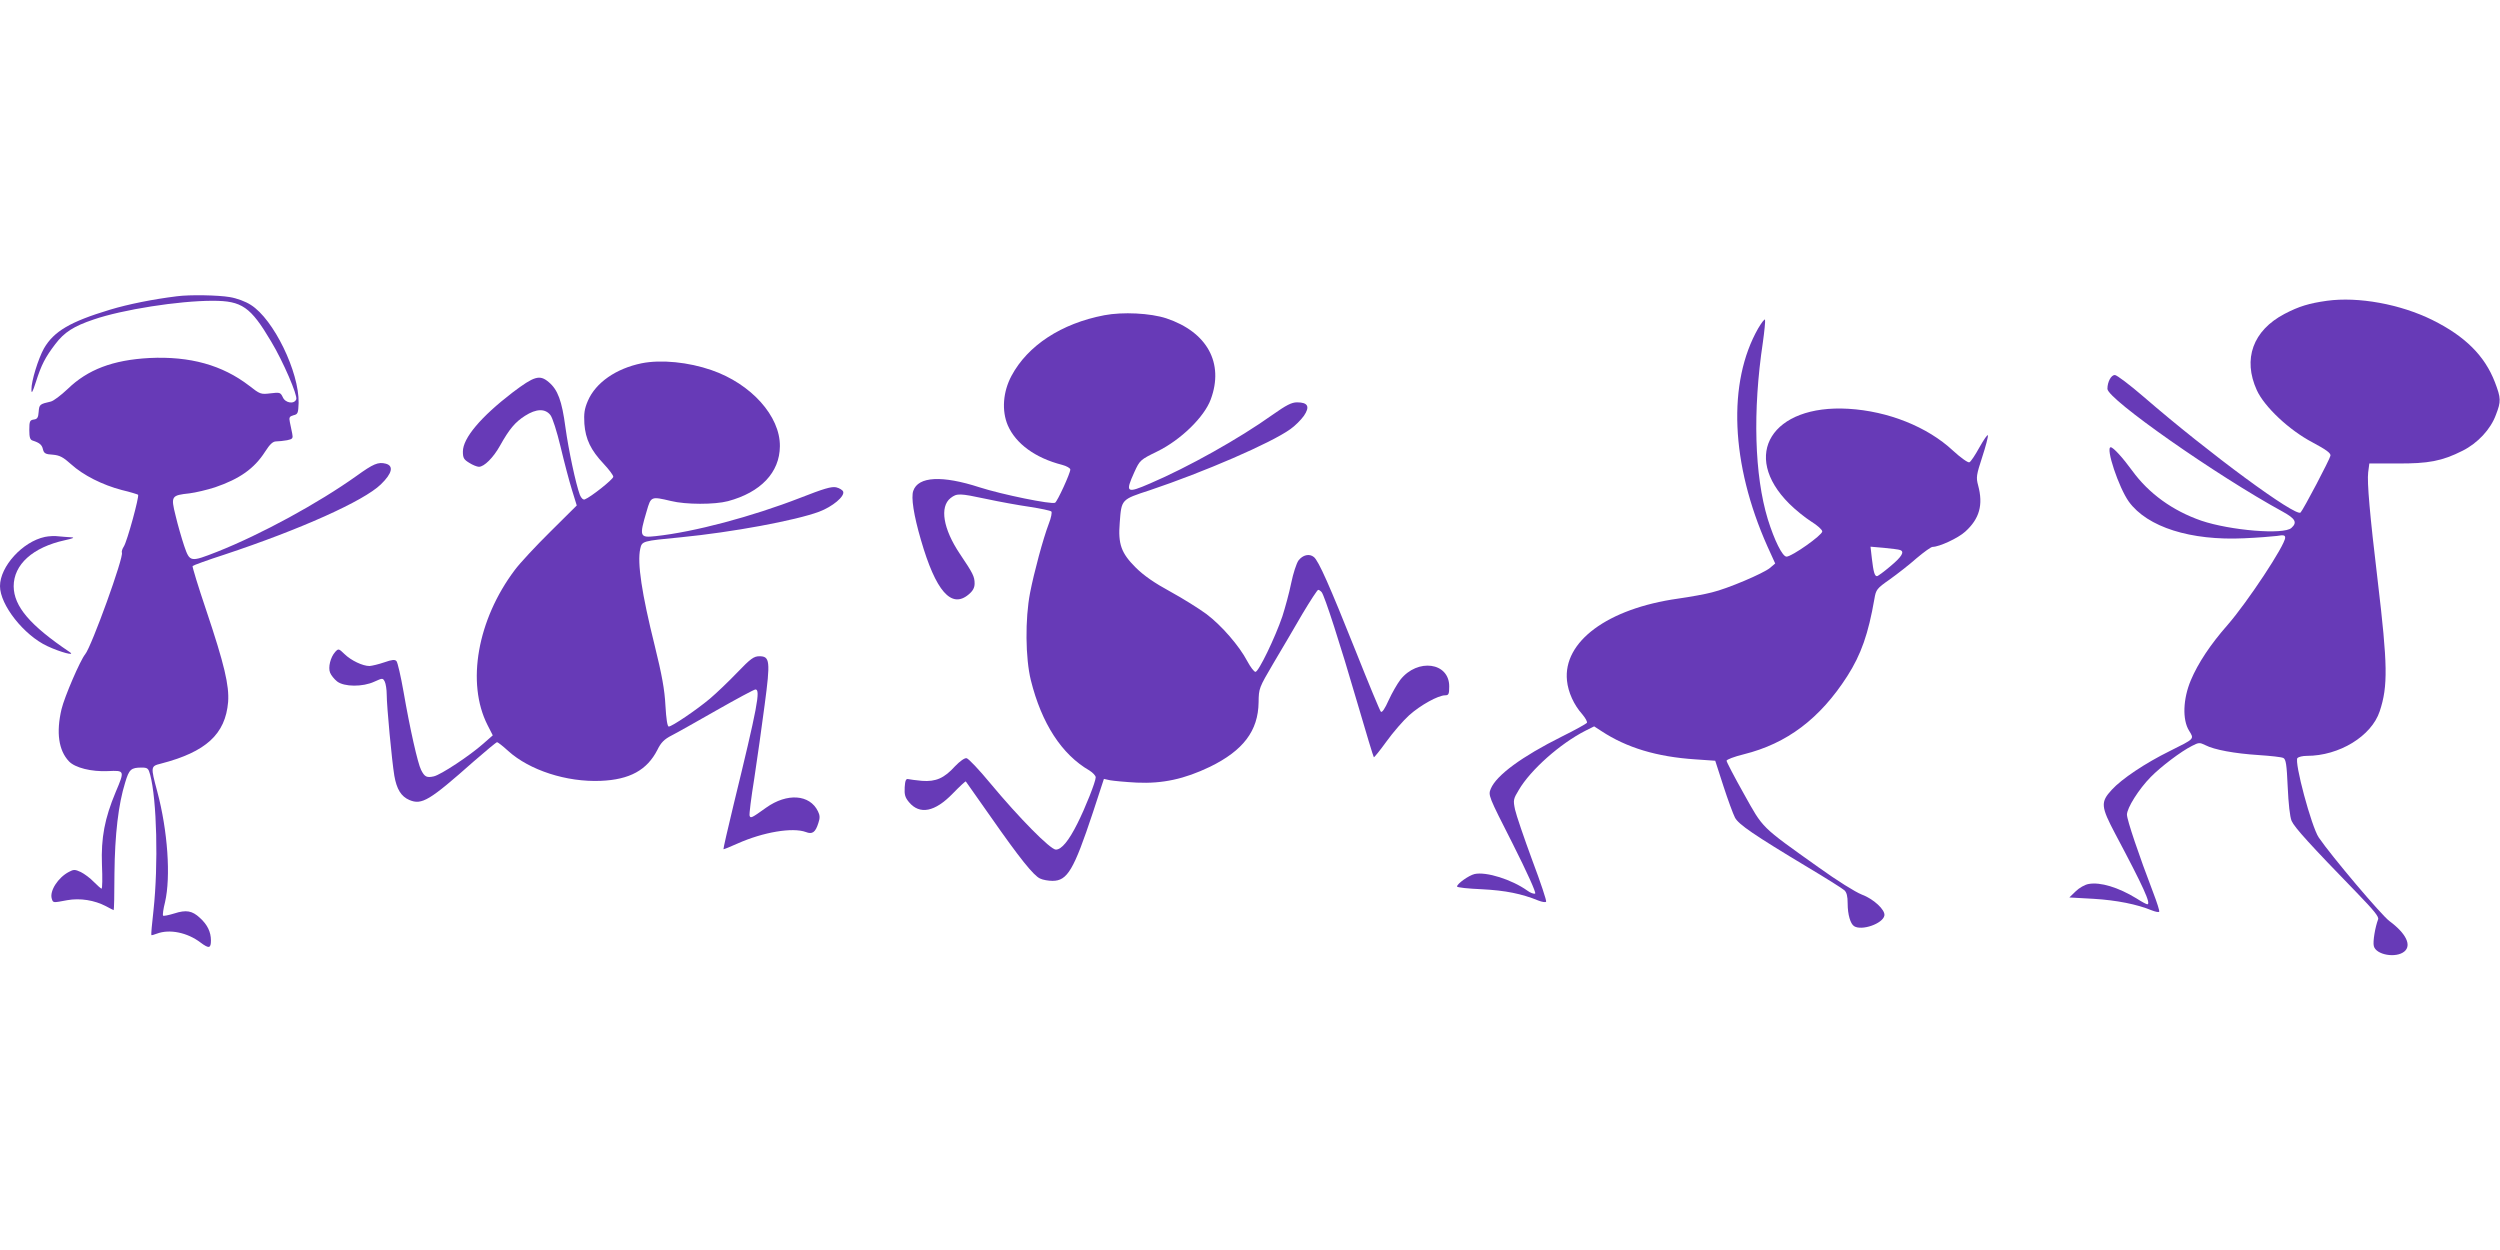
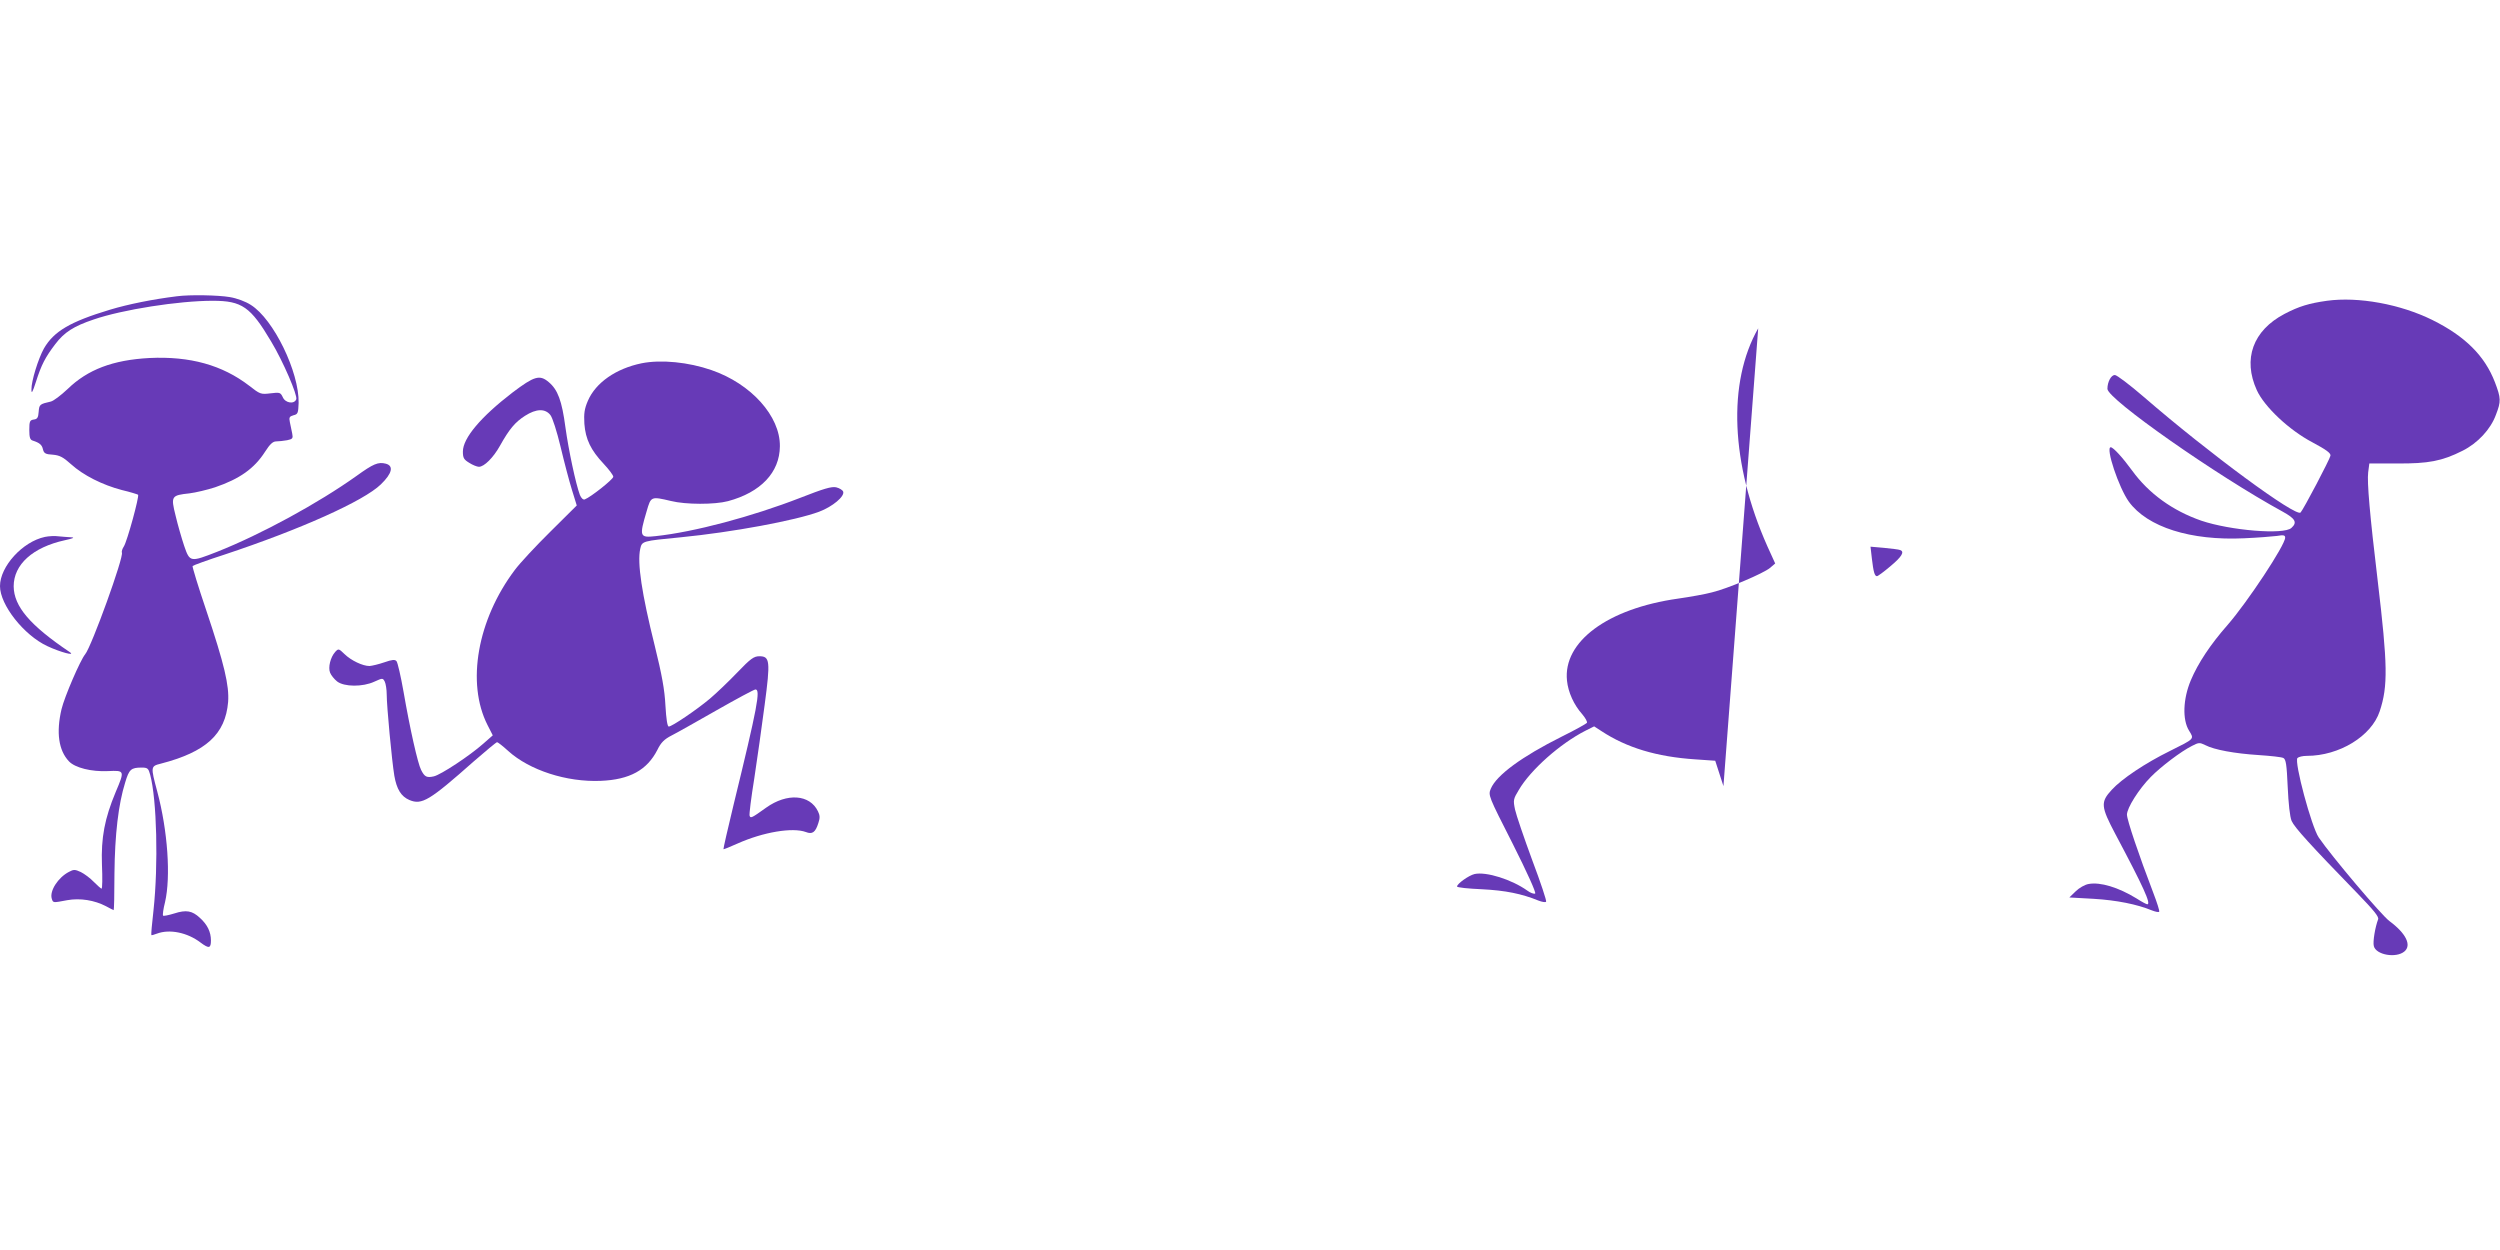
<svg xmlns="http://www.w3.org/2000/svg" version="1.0" width="1280pt" height="640pt" viewBox="0 0 1280 640" preserveAspectRatio="xMidYMid meet">
  <g transform="translate(0,640) scale(0.1,-0.1)" fill="#673ab7" stroke="none">
    <path d="M905 4883 c-121 -15 -247 -40 -343 -69 -202 -61 -286 -110 -337 -198 -29 -52 -65 -168 -64 -210 0 -24 5 -17 23 39 28 88 48 126 99 193 46 61 95 92 196 126 148 51 436 96 610 96 150 0 194 -31 299 -208 62 -103 136 -276 129 -296 -10 -27 -56 -20 -69 10 -12 25 -15 26 -64 20 -49 -6 -53 -4 -108 39 -138 106 -303 152 -511 142 -187 -10 -316 -59 -419 -159 -34 -32 -72 -61 -86 -64 -57 -13 -59 -15 -62 -52 -2 -30 -7 -38 -25 -40 -20 -3 -23 -9 -23 -53 0 -39 4 -51 18 -55 34 -11 47 -21 52 -45 5 -20 13 -25 50 -27 35 -3 53 -12 94 -49 63 -57 161 -106 260 -132 43 -10 80 -22 83 -24 7 -8 -56 -239 -73 -265 -8 -12 -12 -26 -10 -31 12 -19 -155 -481 -188 -521 -25 -30 -106 -218 -121 -281 -28 -119 -15 -211 38 -267 31 -33 115 -54 200 -50 86 4 86 3 39 -108 -56 -134 -75 -233 -70 -371 3 -68 2 -123 -2 -123 -3 0 -21 16 -40 35 -18 19 -48 41 -66 50 -30 14 -37 14 -61 1 -56 -29 -100 -98 -88 -137 7 -22 5 -22 79 -8 66 12 140 0 199 -31 20 -11 38 -20 39 -20 2 0 4 84 4 188 2 199 20 354 55 466 20 67 30 76 84 76 31 0 35 -4 44 -37 34 -128 42 -460 17 -693 -8 -69 -13 -126 -11 -128 1 -1 14 2 29 8 64 24 155 6 223 -46 43 -32 53 -30 53 11 0 43 -18 81 -57 116 -39 36 -69 42 -131 22 -29 -9 -55 -14 -57 -11 -3 3 1 34 10 69 30 130 14 365 -40 567 -34 127 -34 129 18 142 232 60 331 151 345 316 6 84 -19 192 -112 469 -41 121 -72 223 -70 227 2 3 75 30 162 58 389 129 715 275 802 360 58 56 67 95 25 106 -39 10 -64 -1 -150 -63 -195 -139 -488 -299 -713 -388 -138 -54 -140 -54 -169 30 -13 39 -33 108 -44 155 -25 100 -22 104 71 114 32 4 91 18 131 31 126 43 201 96 256 182 25 39 40 53 57 53 13 0 38 3 56 6 29 6 31 10 26 35 -3 16 -9 42 -12 58 -5 24 -2 29 19 35 22 5 24 11 26 63 3 158 -128 429 -245 502 -26 17 -71 34 -108 40 -59 10 -204 13 -271 4z" />
    <path d="M11914 4860 c-92 -13 -142 -28 -217 -67 -162 -85 -215 -231 -142 -391 39 -85 165 -204 285 -267 71 -38 94 -55 92 -68 -3 -18 -138 -275 -153 -291 -23 -25 -468 302 -803 592 -72 62 -138 112 -148 112 -19 0 -38 -35 -38 -71 0 -52 559 -444 898 -629 65 -36 75 -55 44 -83 -39 -36 -313 -13 -461 37 -147 51 -269 139 -354 256 -48 66 -97 120 -110 120 -28 0 41 -207 93 -279 95 -130 316 -200 590 -187 69 3 144 9 168 12 34 6 42 4 42 -9 0 -38 -193 -330 -295 -447 -87 -99 -151 -195 -188 -283 -40 -95 -44 -202 -9 -258 27 -44 30 -40 -98 -104 -126 -62 -247 -143 -298 -199 -58 -63 -56 -85 19 -227 144 -271 184 -359 163 -359 -4 0 -29 13 -55 30 -93 57 -186 85 -245 74 -19 -3 -49 -20 -67 -38 l-32 -31 125 -7 c117 -7 222 -28 297 -59 18 -7 35 -11 38 -7 3 3 -11 47 -31 99 -72 188 -134 371 -134 398 0 34 60 130 122 193 52 53 155 131 211 159 35 18 39 18 68 4 46 -24 150 -43 274 -51 60 -4 117 -10 126 -15 13 -7 17 -34 22 -147 4 -87 11 -153 20 -175 15 -34 97 -124 335 -369 87 -90 113 -122 108 -135 -15 -39 -28 -115 -22 -137 11 -45 113 -63 156 -28 39 32 9 93 -76 156 -40 29 -295 330 -362 428 -37 54 -127 389 -109 407 6 6 27 11 48 11 166 0 331 101 373 228 43 129 41 238 -10 667 -41 342 -55 507 -49 556 l6 46 142 0 c160 -1 230 12 335 65 78 39 144 110 171 184 27 70 26 85 -5 167 -52 135 -152 235 -319 318 -165 82 -381 121 -541 99z" />
-     <path d="M5654 4786 c-220 -42 -392 -155 -475 -310 -44 -82 -51 -179 -19 -254 41 -94 141 -167 278 -202 23 -6 42 -17 42 -24 0 -19 -66 -163 -78 -170 -17 -10 -272 42 -387 79 -191 62 -314 56 -339 -18 -12 -33 2 -124 39 -251 76 -263 156 -354 244 -280 22 18 31 35 31 56 0 36 -8 52 -76 153 -85 127 -104 240 -47 285 33 25 44 25 185 -5 65 -14 164 -32 220 -40 57 -9 106 -19 111 -24 4 -4 -1 -32 -13 -62 -30 -79 -76 -251 -96 -354 -26 -134 -24 -335 4 -448 55 -221 158 -380 300 -462 17 -11 32 -26 32 -35 0 -22 -53 -156 -94 -237 -44 -88 -81 -133 -110 -133 -28 0 -188 162 -336 340 -57 69 -111 126 -121 128 -10 2 -34 -15 -59 -41 -56 -62 -99 -80 -169 -75 -31 3 -63 7 -71 9 -11 3 -16 -7 -18 -42 -2 -38 2 -52 22 -76 55 -66 133 -50 224 44 35 36 65 64 67 62 1 -2 58 -83 126 -179 150 -215 221 -303 254 -318 14 -7 43 -12 64 -12 76 0 109 56 206 348 l57 174 32 -7 c17 -3 78 -9 136 -12 132 -6 244 18 375 81 170 83 247 184 249 330 1 73 2 74 77 202 42 71 109 184 148 252 40 67 76 122 80 122 5 0 13 -6 18 -12 15 -19 93 -259 183 -568 44 -151 82 -276 84 -277 2 -2 31 34 65 81 33 46 86 107 116 134 58 52 149 102 184 102 18 0 21 6 21 46 0 123 -162 145 -250 34 -16 -21 -43 -68 -60 -105 -19 -43 -34 -65 -40 -59 -5 5 -63 145 -129 311 -134 336 -190 462 -214 481 -23 19 -57 11 -79 -18 -10 -14 -27 -66 -37 -115 -10 -50 -31 -126 -45 -170 -37 -109 -122 -285 -138 -285 -7 0 -26 25 -42 55 -41 78 -131 182 -209 241 -38 28 -121 80 -185 115 -81 44 -136 82 -178 124 -73 73 -90 119 -81 228 9 121 7 119 154 167 277 93 620 241 720 313 23 16 54 47 69 68 32 47 21 69 -35 69 -28 0 -55 -14 -126 -64 -171 -122 -432 -268 -626 -351 -122 -53 -129 -48 -81 58 28 61 30 63 118 106 120 59 240 176 273 266 69 186 -18 345 -227 415 -82 27 -224 34 -318 16z" />
-     <path d="M9002 4719 c-158 -277 -141 -694 47 -1116 l40 -88 -27 -23 c-34 -28 -217 -106 -297 -125 -33 -9 -111 -23 -174 -32 -360 -51 -589 -220 -568 -420 6 -59 35 -124 79 -173 15 -18 26 -37 23 -43 -4 -5 -61 -37 -128 -70 -206 -103 -335 -198 -364 -267 -14 -34 -13 -36 112 -282 74 -147 121 -251 115 -255 -6 -3 -24 3 -40 15 -80 57 -210 98 -270 85 -30 -7 -90 -50 -90 -64 0 -5 57 -11 128 -14 120 -6 203 -23 289 -58 18 -7 35 -10 39 -6 4 3 -28 99 -71 213 -42 114 -82 231 -88 259 -10 48 -9 54 19 100 60 103 212 238 342 304 l44 22 37 -24 c129 -85 283 -132 482 -145 l101 -7 42 -130 c23 -71 50 -144 59 -161 18 -35 99 -90 372 -254 94 -56 178 -109 188 -118 12 -11 17 -30 17 -68 0 -56 14 -104 33 -116 39 -25 147 13 155 54 6 29 -56 86 -116 108 -33 13 -126 71 -222 140 -298 212 -281 196 -381 375 -49 87 -89 164 -89 170 0 6 39 21 88 33 221 55 390 182 530 400 71 111 108 217 139 396 8 47 12 53 78 99 39 28 101 76 138 109 38 32 74 58 82 58 34 0 131 45 167 78 73 66 93 137 66 237 -11 41 -9 53 21 145 18 55 31 105 29 111 -2 6 -21 -22 -43 -61 -22 -40 -45 -75 -52 -77 -7 -3 -45 24 -84 60 -131 122 -332 202 -535 214 -391 23 -553 -237 -303 -486 31 -31 82 -72 112 -91 31 -19 57 -42 57 -51 0 -19 -156 -129 -183 -129 -21 0 -62 83 -96 192 -68 224 -78 553 -25 906 8 57 13 109 11 115 -2 6 -17 -14 -35 -44z m726 -1135 c25 -8 10 -34 -49 -83 -33 -28 -64 -51 -69 -51 -12 0 -18 22 -26 90 l-7 61 69 -6 c38 -4 75 -8 82 -11z" />
+     <path d="M9002 4719 c-158 -277 -141 -694 47 -1116 l40 -88 -27 -23 c-34 -28 -217 -106 -297 -125 -33 -9 -111 -23 -174 -32 -360 -51 -589 -220 -568 -420 6 -59 35 -124 79 -173 15 -18 26 -37 23 -43 -4 -5 -61 -37 -128 -70 -206 -103 -335 -198 -364 -267 -14 -34 -13 -36 112 -282 74 -147 121 -251 115 -255 -6 -3 -24 3 -40 15 -80 57 -210 98 -270 85 -30 -7 -90 -50 -90 -64 0 -5 57 -11 128 -14 120 -6 203 -23 289 -58 18 -7 35 -10 39 -6 4 3 -28 99 -71 213 -42 114 -82 231 -88 259 -10 48 -9 54 19 100 60 103 212 238 342 304 l44 22 37 -24 c129 -85 283 -132 482 -145 l101 -7 42 -130 z m726 -1135 c25 -8 10 -34 -49 -83 -33 -28 -64 -51 -69 -51 -12 0 -18 22 -26 90 l-7 61 69 -6 c38 -4 75 -8 82 -11z" />
    <path d="M3285 4540 c-131 -27 -235 -99 -275 -192 -18 -42 -21 -65 -18 -118 6 -79 33 -135 99 -205 27 -29 49 -58 49 -66 0 -13 -115 -104 -146 -116 -8 -3 -18 6 -25 23 -21 56 -58 230 -74 346 -18 136 -39 193 -86 232 -46 39 -74 30 -184 -53 -163 -125 -255 -234 -255 -303 0 -33 5 -41 33 -58 17 -11 40 -20 49 -20 27 0 74 47 108 108 48 86 78 121 128 153 58 37 103 38 130 4 11 -14 33 -83 52 -162 18 -76 44 -175 58 -220 l25 -81 -135 -134 c-74 -73 -156 -161 -182 -196 -192 -255 -249 -579 -140 -794 l27 -53 -49 -43 c-70 -62 -217 -159 -253 -167 -36 -8 -47 -3 -65 33 -17 33 -57 210 -90 401 -14 79 -30 149 -36 156 -8 9 -22 8 -62 -6 -29 -10 -63 -18 -76 -19 -35 0 -94 28 -128 61 -30 29 -31 29 -48 11 -24 -27 -37 -79 -26 -106 5 -13 21 -33 36 -45 36 -28 131 -29 191 -1 42 19 43 19 53 0 5 -10 10 -40 10 -67 0 -58 26 -336 39 -415 12 -69 35 -106 77 -124 64 -27 103 -3 330 198 62 54 115 98 119 98 4 0 30 -20 57 -45 110 -99 299 -160 473 -153 149 6 238 55 291 159 18 37 35 54 72 73 26 13 130 72 232 130 102 58 191 106 198 106 27 0 10 -90 -112 -590 -30 -123 -53 -226 -52 -228 2 -1 34 12 72 29 132 59 282 84 350 59 33 -13 49 -2 64 46 9 26 8 40 -2 60 -42 87 -158 95 -265 19 -74 -53 -80 -56 -85 -42 -3 6 8 93 24 192 15 99 39 268 53 376 30 225 27 249 -27 249 -28 0 -45 -12 -113 -83 -44 -46 -107 -106 -140 -134 -69 -58 -195 -143 -211 -143 -7 0 -13 38 -17 108 -4 80 -18 157 -55 307 -66 265 -90 423 -74 495 9 40 10 40 207 59 265 26 588 86 709 131 69 26 132 79 123 103 -3 8 -19 18 -36 22 -24 5 -64 -7 -184 -54 -247 -96 -543 -175 -740 -196 -82 -9 -85 -3 -46 128 22 76 22 76 124 52 76 -19 224 -19 292 -1 168 45 265 147 266 281 2 154 -147 320 -350 390 -118 41 -258 55 -358 35z" />
    <path d="M230 3651 c-114 -24 -230 -151 -230 -252 0 -96 122 -251 242 -307 68 -32 149 -53 114 -30 -202 136 -285 233 -286 336 0 112 98 200 262 236 42 9 53 14 33 15 -16 1 -46 3 -65 5 -19 3 -51 1 -70 -3z" />
  </g>
</svg>